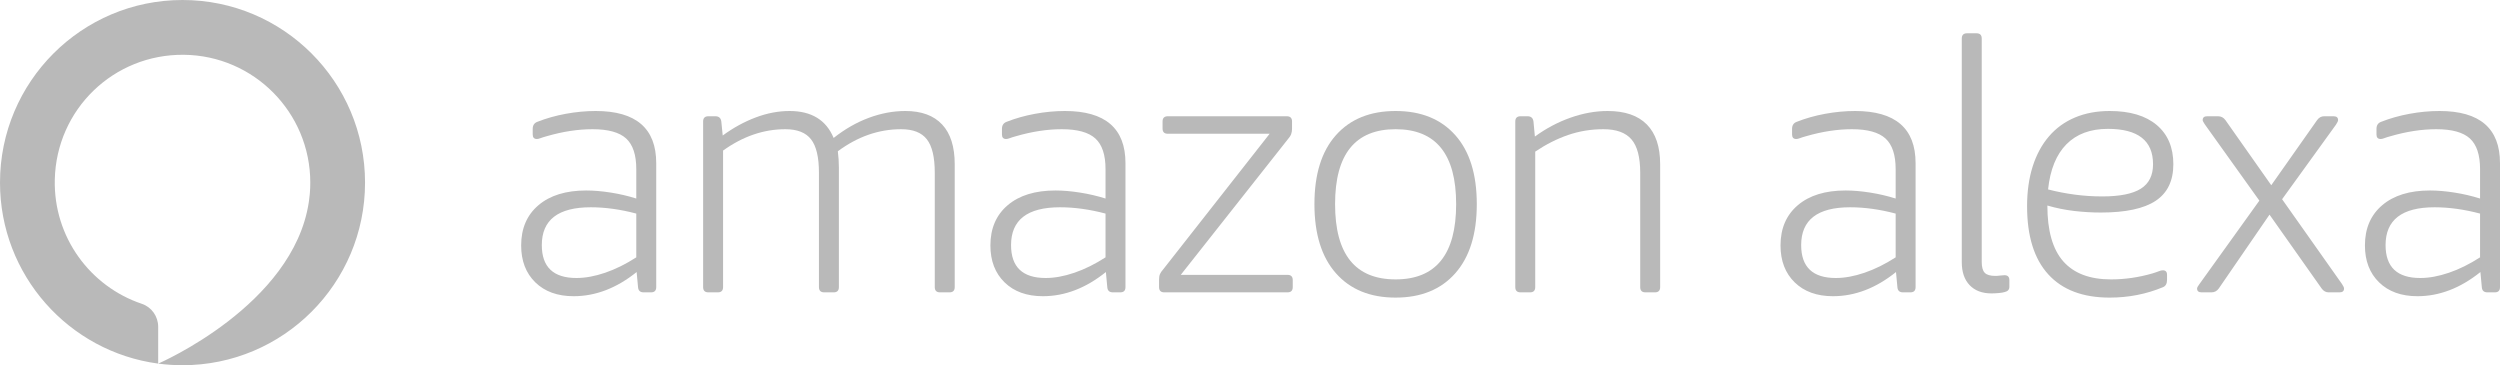
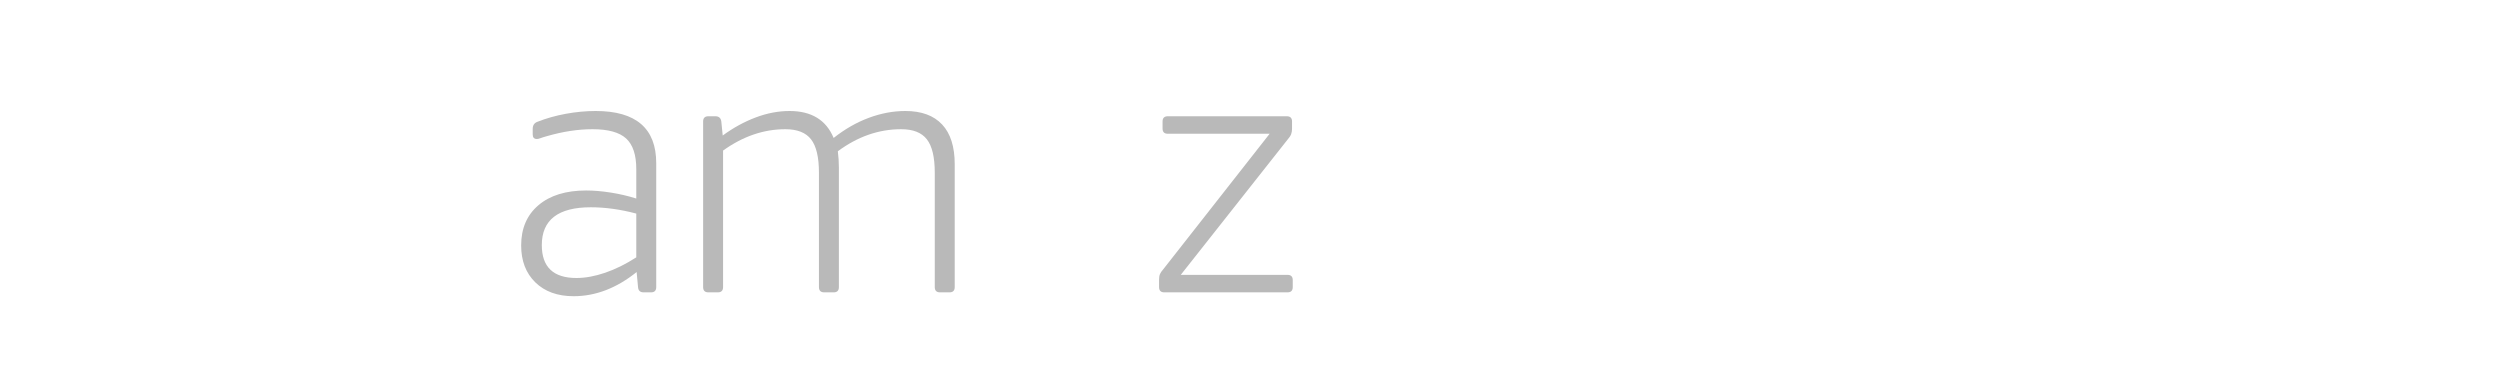
<svg xmlns="http://www.w3.org/2000/svg" width="3443" height="503" viewBox="0 0 3443 503" fill="none">
  <path fill-rule="evenodd" clip-rule="evenodd" d="M813.646 285.462C768.661 285.462 746.175 302.827 746.175 337.536C746.175 367.752 762.08 382.859 793.884 382.859C806.086 382.859 819.258 380.454 833.398 375.625C847.533 370.808 861.834 363.739 876.293 354.413V294.141C854.443 288.355 833.558 285.465 813.643 285.465L813.646 285.462ZM820.392 152.868C875.971 152.868 903.756 176.823 903.756 224.718V395.392C903.756 400.221 901.348 402.627 896.537 402.627H886.418C881.589 402.627 879.018 400.218 878.702 395.392L876.775 374.665C849.138 396.84 820.224 407.937 790.03 407.937C767.858 407.937 750.267 401.588 737.26 388.887C724.243 376.197 717.74 359.236 717.74 338.017C717.74 314.562 725.694 296.071 741.593 282.578C757.498 269.067 779.433 262.329 807.378 262.329C817.665 262.329 828.901 263.289 841.112 265.213C853.025 267.073 864.785 269.814 876.293 273.414V232.918C876.293 213.305 871.627 199.24 862.318 190.723C852.992 182.209 837.574 177.943 816.051 177.943C796.136 177.943 775.089 181.158 752.922 187.589C749.384 188.555 746.575 189.434 744.492 190.244C742.391 191.048 740.711 191.442 739.431 191.442C735.569 191.442 733.645 189.353 733.645 185.177V177.464C733.645 172.638 735.728 169.435 739.913 167.821C752.118 162.993 765.214 159.304 779.18 156.731C793.167 154.159 806.893 152.871 820.392 152.871" fill="#B9B9B9" />
  <path fill-rule="evenodd" clip-rule="evenodd" d="M1246.89 152.868C1269.05 152.868 1285.92 159.064 1297.49 171.44C1309.05 183.813 1314.84 202.049 1314.84 226.16V395.395C1314.84 400.221 1312.42 402.627 1307.6 402.627H1294.59C1289.77 402.627 1287.36 400.218 1287.36 395.392V237.733C1287.36 216.52 1283.75 201.253 1276.52 191.924C1269.28 182.603 1257.49 177.943 1241.1 177.943C1210.26 177.943 1181.18 188.07 1153.87 208.319C1154.82 215.836 1155.31 223.404 1155.32 230.98V395.392C1155.32 400.221 1152.91 402.627 1148.08 402.627H1135.08C1130.26 402.627 1127.85 400.218 1127.85 395.392V237.733C1127.85 216.52 1124.23 201.253 1117.01 191.924C1109.78 182.603 1097.97 177.943 1081.59 177.943C1051.7 177.943 1023.12 187.754 995.807 207.359V395.392C995.807 400.221 993.39 402.627 988.581 402.627H975.566C970.746 402.627 968.341 400.218 968.341 395.392V167.337C968.341 162.514 970.746 160.1 975.566 160.1H985.206C990.018 160.1 992.754 162.514 993.389 167.34L995.328 186.625C1009.78 176.019 1024.88 167.74 1040.62 161.794C1056.36 155.845 1071.95 152.868 1087.37 152.868C1117.56 152.868 1137.8 165.256 1148.08 189.997C1163.51 177.789 1179.66 168.538 1196.52 162.273C1213.4 156.005 1230.17 152.868 1246.89 152.868" fill="#B9B9B9" />
-   <path fill-rule="evenodd" clip-rule="evenodd" d="M1459.89 285.462C1414.91 285.462 1392.42 302.827 1392.42 337.536C1392.42 367.752 1408.32 382.859 1440.13 382.859C1452.33 382.859 1465.5 380.454 1479.64 375.625C1493.78 370.808 1508.08 363.739 1522.54 354.413V294.141C1500.69 288.355 1479.8 285.465 1459.89 285.465V285.462ZM1466.63 152.868C1522.21 152.868 1550 176.823 1550 224.718V395.392C1550 400.221 1547.59 402.627 1542.78 402.627H1532.66C1527.83 402.627 1525.26 400.218 1524.94 395.392L1523.02 374.665C1495.38 396.84 1466.47 407.937 1436.27 407.937C1414.1 407.937 1396.51 401.588 1383.51 388.887C1370.48 376.197 1363.98 359.236 1363.98 338.017C1363.98 314.562 1371.94 296.071 1387.84 282.578C1403.75 269.067 1425.67 262.329 1453.62 262.329C1463.91 262.329 1475.15 263.289 1487.35 265.213C1499.27 267.073 1511.03 269.814 1522.54 273.414V232.918C1522.54 213.305 1517.87 199.24 1508.55 190.723C1499.23 182.209 1483.82 177.943 1462.29 177.943C1442.38 177.943 1421.33 181.158 1399.16 187.589C1395.63 188.555 1392.82 189.434 1390.74 190.244C1388.63 191.048 1386.96 191.442 1385.67 191.442C1381.81 191.442 1379.89 189.353 1379.89 185.177V177.464C1379.89 172.638 1381.97 169.435 1386.15 167.821C1398.36 162.993 1411.46 159.304 1425.43 156.731C1439.41 154.159 1453.14 152.871 1466.63 152.871" fill="#B9B9B9" />
  <path fill-rule="evenodd" clip-rule="evenodd" d="M1780.36 385.754V395.393C1780.36 400.222 1777.95 402.628 1773.13 402.628H1603.5C1598.67 402.628 1596.26 400.219 1596.26 395.393V385.269C1596.26 382.068 1596.67 379.488 1597.47 377.55C1598.27 375.623 1599.79 373.383 1602.06 370.809L1748.55 184.215H1608.31C1603.5 184.215 1601.07 181.798 1601.07 176.981V167.341C1601.07 162.512 1603.5 160.101 1608.31 160.101H1772.16C1776.98 160.101 1779.39 162.512 1779.39 167.341V177.462C1779.39 180.036 1778.98 182.448 1778.19 184.697C1777.38 186.951 1775.7 189.514 1773.13 192.407L1626.14 378.525H1773.12C1777.95 378.525 1780.36 380.934 1780.36 385.751" fill="#B9B9B9" />
-   <path fill-rule="evenodd" clip-rule="evenodd" d="M1922.03 384.789C1977.61 384.789 2005.41 350.234 2005.41 281.13C2005.41 212.341 1977.61 177.943 1922.04 177.943C1866.45 177.943 1838.67 212.341 1838.67 281.13C1838.67 350.234 1866.45 384.789 1922.04 384.789H1922.03ZM1922.04 409.861C1887.02 409.861 1859.62 398.698 1839.87 376.351C1820.11 354.012 1810.23 322.278 1810.23 281.13C1810.23 239.981 1820.11 208.322 1839.87 186.144C1859.62 163.959 1887.02 152.868 1922.04 152.868C1957.05 152.868 1984.44 163.959 2004.2 186.144C2023.96 208.322 2033.84 239.981 2033.84 281.13C2033.84 322.278 2023.96 354.012 2004.2 376.351C1984.44 398.695 1957.05 409.858 1922.04 409.858" fill="#B9B9B9" />
-   <path fill-rule="evenodd" clip-rule="evenodd" d="M2214.08 152.868C2237.84 152.868 2255.83 159.064 2268.05 171.44C2280.25 183.813 2286.36 202.049 2286.36 226.16V395.395C2286.36 400.221 2283.95 402.627 2279.14 402.627H2266.12C2261.3 402.627 2258.9 400.218 2258.9 395.392V237.733C2258.9 216.52 2254.86 201.253 2246.84 191.924C2238.81 182.603 2225.95 177.943 2208.29 177.943C2191.26 177.943 2175.04 180.601 2159.61 185.9C2144.2 191.204 2129.09 198.845 2114.32 208.804V395.392C2114.32 400.221 2111.9 402.627 2107.09 402.627H2094.08C2089.26 402.627 2086.85 400.218 2086.85 395.392V167.337C2086.85 162.514 2089.26 160.1 2094.08 160.1H2103.72C2108.53 160.1 2111.26 162.514 2111.9 167.34L2113.84 188.07C2129.25 176.823 2145.64 168.143 2162.99 162.029C2180.33 155.924 2197.36 152.868 2214.07 152.868" fill="#B9B9B9" />
-   <path fill-rule="evenodd" clip-rule="evenodd" d="M3352.89 285.464C3307.91 285.464 3285.41 302.829 3285.41 337.538C3285.41 367.755 3301.33 382.862 3333.13 382.862C3345.33 382.862 3358.5 380.456 3372.64 375.627C3386.78 370.81 3401.08 363.741 3415.54 354.415V294.144C3393.69 288.357 3372.8 285.467 3352.89 285.467V285.464ZM3359.64 152.87C3415.22 152.87 3443 176.825 3443 224.72V395.395C3443 400.223 3440.59 402.629 3435.78 402.629H3425.66C3420.84 402.629 3418.26 400.22 3417.95 395.395L3416.02 374.667C3388.38 396.843 3359.47 407.939 3329.28 407.939C3307.1 407.939 3289.52 401.59 3276.5 388.889C3263.49 376.199 3256.98 359.238 3256.98 338.019C3256.98 314.564 3264.94 296.073 3280.84 282.58C3296.74 269.069 3318.67 262.331 3346.62 262.331C3356.9 262.331 3368.14 263.291 3380.35 265.215C3392.27 267.075 3404.03 269.817 3415.54 273.416V232.921C3415.54 213.307 3410.88 199.242 3401.56 190.725C3392.23 182.211 3376.82 177.945 3355.29 177.945C3335.38 177.945 3314.33 181.16 3292.17 187.591C3288.63 188.557 3285.82 189.436 3283.73 190.246C3281.63 191.05 3279.96 191.445 3278.68 191.445C3274.81 191.445 3272.89 189.355 3272.89 185.179V177.466C3272.89 172.641 3274.97 169.437 3279.16 167.824C3291.36 162.995 3304.46 159.307 3318.43 156.733C3332.41 154.162 3346.14 152.873 3359.64 152.873V152.87ZM3125.57 295.595L3055.69 397.321C3053.12 400.87 3049.75 402.632 3045.57 402.632H3032.08C3027.89 402.632 3025.81 400.87 3025.81 397.321C3025.81 396.045 3026.93 393.947 3029.18 391.062L3111.59 276.306L3036.41 171.195C3034.49 168.302 3033.52 166.378 3033.52 165.415C3033.52 161.875 3035.61 160.105 3039.78 160.105H3054.73C3058.9 160.105 3062.28 161.875 3064.85 165.415L3127.98 255.096L3191.11 165.415C3193.67 161.875 3196.9 160.105 3200.75 160.105H3213.75C3217.93 160.105 3220.02 161.875 3220.02 165.415C3220.02 166.703 3219.06 168.781 3217.13 171.677L3142.91 274.379L3225.33 391.062C3227.26 393.947 3228.22 396.045 3228.22 397.321C3228.22 400.87 3226.12 402.632 3221.95 402.632H3207.02C3203.16 402.632 3199.94 400.87 3197.38 397.321L3125.57 295.595ZM2903.01 177.466C2878.92 177.466 2859.87 184.535 2845.9 198.679C2831.92 212.825 2823.49 233.559 2820.61 260.871C2832.89 264.049 2845.37 266.466 2857.95 268.108C2870.31 269.719 2882.77 270.517 2895.29 270.517C2919.39 270.517 2937.06 266.985 2948.31 259.911C2959.55 252.839 2965.18 241.588 2965.18 226.162C2965.18 193.691 2944.45 177.469 2903.01 177.469V177.466ZM2964.21 376.591C2968.39 375.314 2971.44 374.269 2973.37 373.457C2975.3 372.659 2977.06 372.258 2978.67 372.258C2982.53 372.258 2984.45 374.353 2984.45 378.526V385.273C2984.45 390.424 2982.69 393.793 2979.15 395.395C2956.01 405.037 2931.45 409.866 2905.42 409.866C2868.48 409.866 2840.27 399.179 2820.84 377.801C2801.4 356.429 2791.69 325.17 2791.69 284.025C2791.69 263.77 2794.26 245.523 2799.39 229.296C2804.53 213.069 2812 199.242 2821.8 187.826C2831.6 176.422 2843.57 167.745 2857.7 161.796C2871.84 155.848 2887.75 152.87 2905.42 152.87C2933.37 152.87 2954.97 159.307 2970.23 172.156C2985.49 185.026 2993.13 203.014 2993.13 226.162C2993.13 248.991 2985.01 265.781 2968.79 276.553C2952.57 287.313 2927.42 292.704 2893.37 292.704C2881.15 292.704 2868.86 291.973 2856.51 290.531C2844.03 289.066 2831.7 286.567 2819.63 283.059C2819.63 317.765 2826.94 343.402 2841.56 359.957C2856.18 376.527 2878.11 384.791 2907.35 384.791C2926.3 384.791 2945.25 382.064 2964.21 376.594V376.591ZM2701.76 53.064C2701.76 48.247 2704.17 45.836 2709 45.836H2722.01C2726.82 45.836 2729.23 48.25 2729.23 53.067V360.683C2729.23 367.755 2730.59 372.737 2733.33 375.627C2736.06 378.529 2740.96 379.974 2748.03 379.974C2749.96 379.974 2752.13 379.812 2754.54 379.49C2756.94 379.168 2758.95 379.008 2760.56 379.008C2765.05 379.008 2767.31 381.257 2767.31 385.755V394.916C2767.31 398.775 2765.22 401.187 2761.04 402.147C2759.11 402.789 2756.3 403.267 2752.61 403.592C2748.9 403.906 2745.62 404.077 2742.72 404.077C2729.87 404.077 2719.83 400.302 2712.6 392.737C2705.38 385.198 2701.76 374.667 2701.76 361.165V53.064ZM2548.03 285.464C2503.06 285.464 2480.57 302.829 2480.57 337.538C2480.57 367.755 2496.47 382.862 2528.28 382.862C2540.48 382.862 2553.65 380.456 2567.79 375.627C2581.93 370.81 2596.22 363.741 2610.69 354.415V294.144C2588.84 288.357 2567.95 285.467 2548.03 285.467V285.464ZM2554.78 152.87C2610.37 152.87 2638.14 176.825 2638.14 224.72V395.395C2638.14 400.223 2635.74 402.629 2630.93 402.629H2620.8C2615.98 402.629 2613.41 400.22 2613.09 395.395L2611.17 374.667C2583.53 396.843 2554.62 407.939 2524.42 407.939C2502.25 407.939 2484.66 401.59 2471.65 388.889C2458.64 376.199 2452.13 359.238 2452.13 338.019C2452.13 314.564 2460.09 296.073 2475.99 282.58C2491.9 269.069 2513.82 262.331 2541.77 262.331C2552.05 262.331 2563.29 263.291 2575.51 265.215C2587.42 267.076 2599.18 269.817 2610.69 273.416V232.921C2610.69 213.307 2606.02 199.242 2596.7 190.725C2587.38 182.211 2571.97 177.945 2550.44 177.945C2530.53 177.945 2509.48 181.16 2487.32 187.591C2483.78 188.557 2480.97 189.436 2478.89 190.246C2476.78 191.05 2475.1 191.445 2473.82 191.445C2469.96 191.445 2468.04 189.355 2468.04 185.179V177.466C2468.04 172.641 2470.12 169.437 2474.31 167.824C2486.51 162.995 2499.61 159.307 2513.58 156.733C2527.56 154.162 2541.28 152.873 2554.78 152.873" fill="#B9B9B9" />
-   <path fill-rule="evenodd" clip-rule="evenodd" d="M251.366 0C112.542 0 0 112.6 0 251.494C0 379.021 94.873 484.361 217.853 500.756V450.081C217.853 435.79 208.846 422.949 195.306 418.402C124.35 394.555 73.588 326.701 75.46 247.251C77.734 150.527 156.485 74.482 253.18 75.457C349.521 76.432 427.325 154.871 427.325 251.494C427.325 253.696 427.27 255.887 427.189 258.067L427.137 259.538C427.044 261.557 426.918 263.575 426.759 265.591C426.713 266.229 426.649 266.868 426.591 267.506C426.328 270.482 425.985 273.449 425.561 276.406C425.465 277.12 425.366 277.837 425.259 278.548C403.716 420.526 218.886 500.324 217.873 500.762C228.833 502.219 240.011 502.985 251.366 502.985C390.193 502.985 502.735 390.39 502.735 251.494C502.735 112.6 390.193 0 251.366 0Z" fill="#B9B9B9" />
</svg>